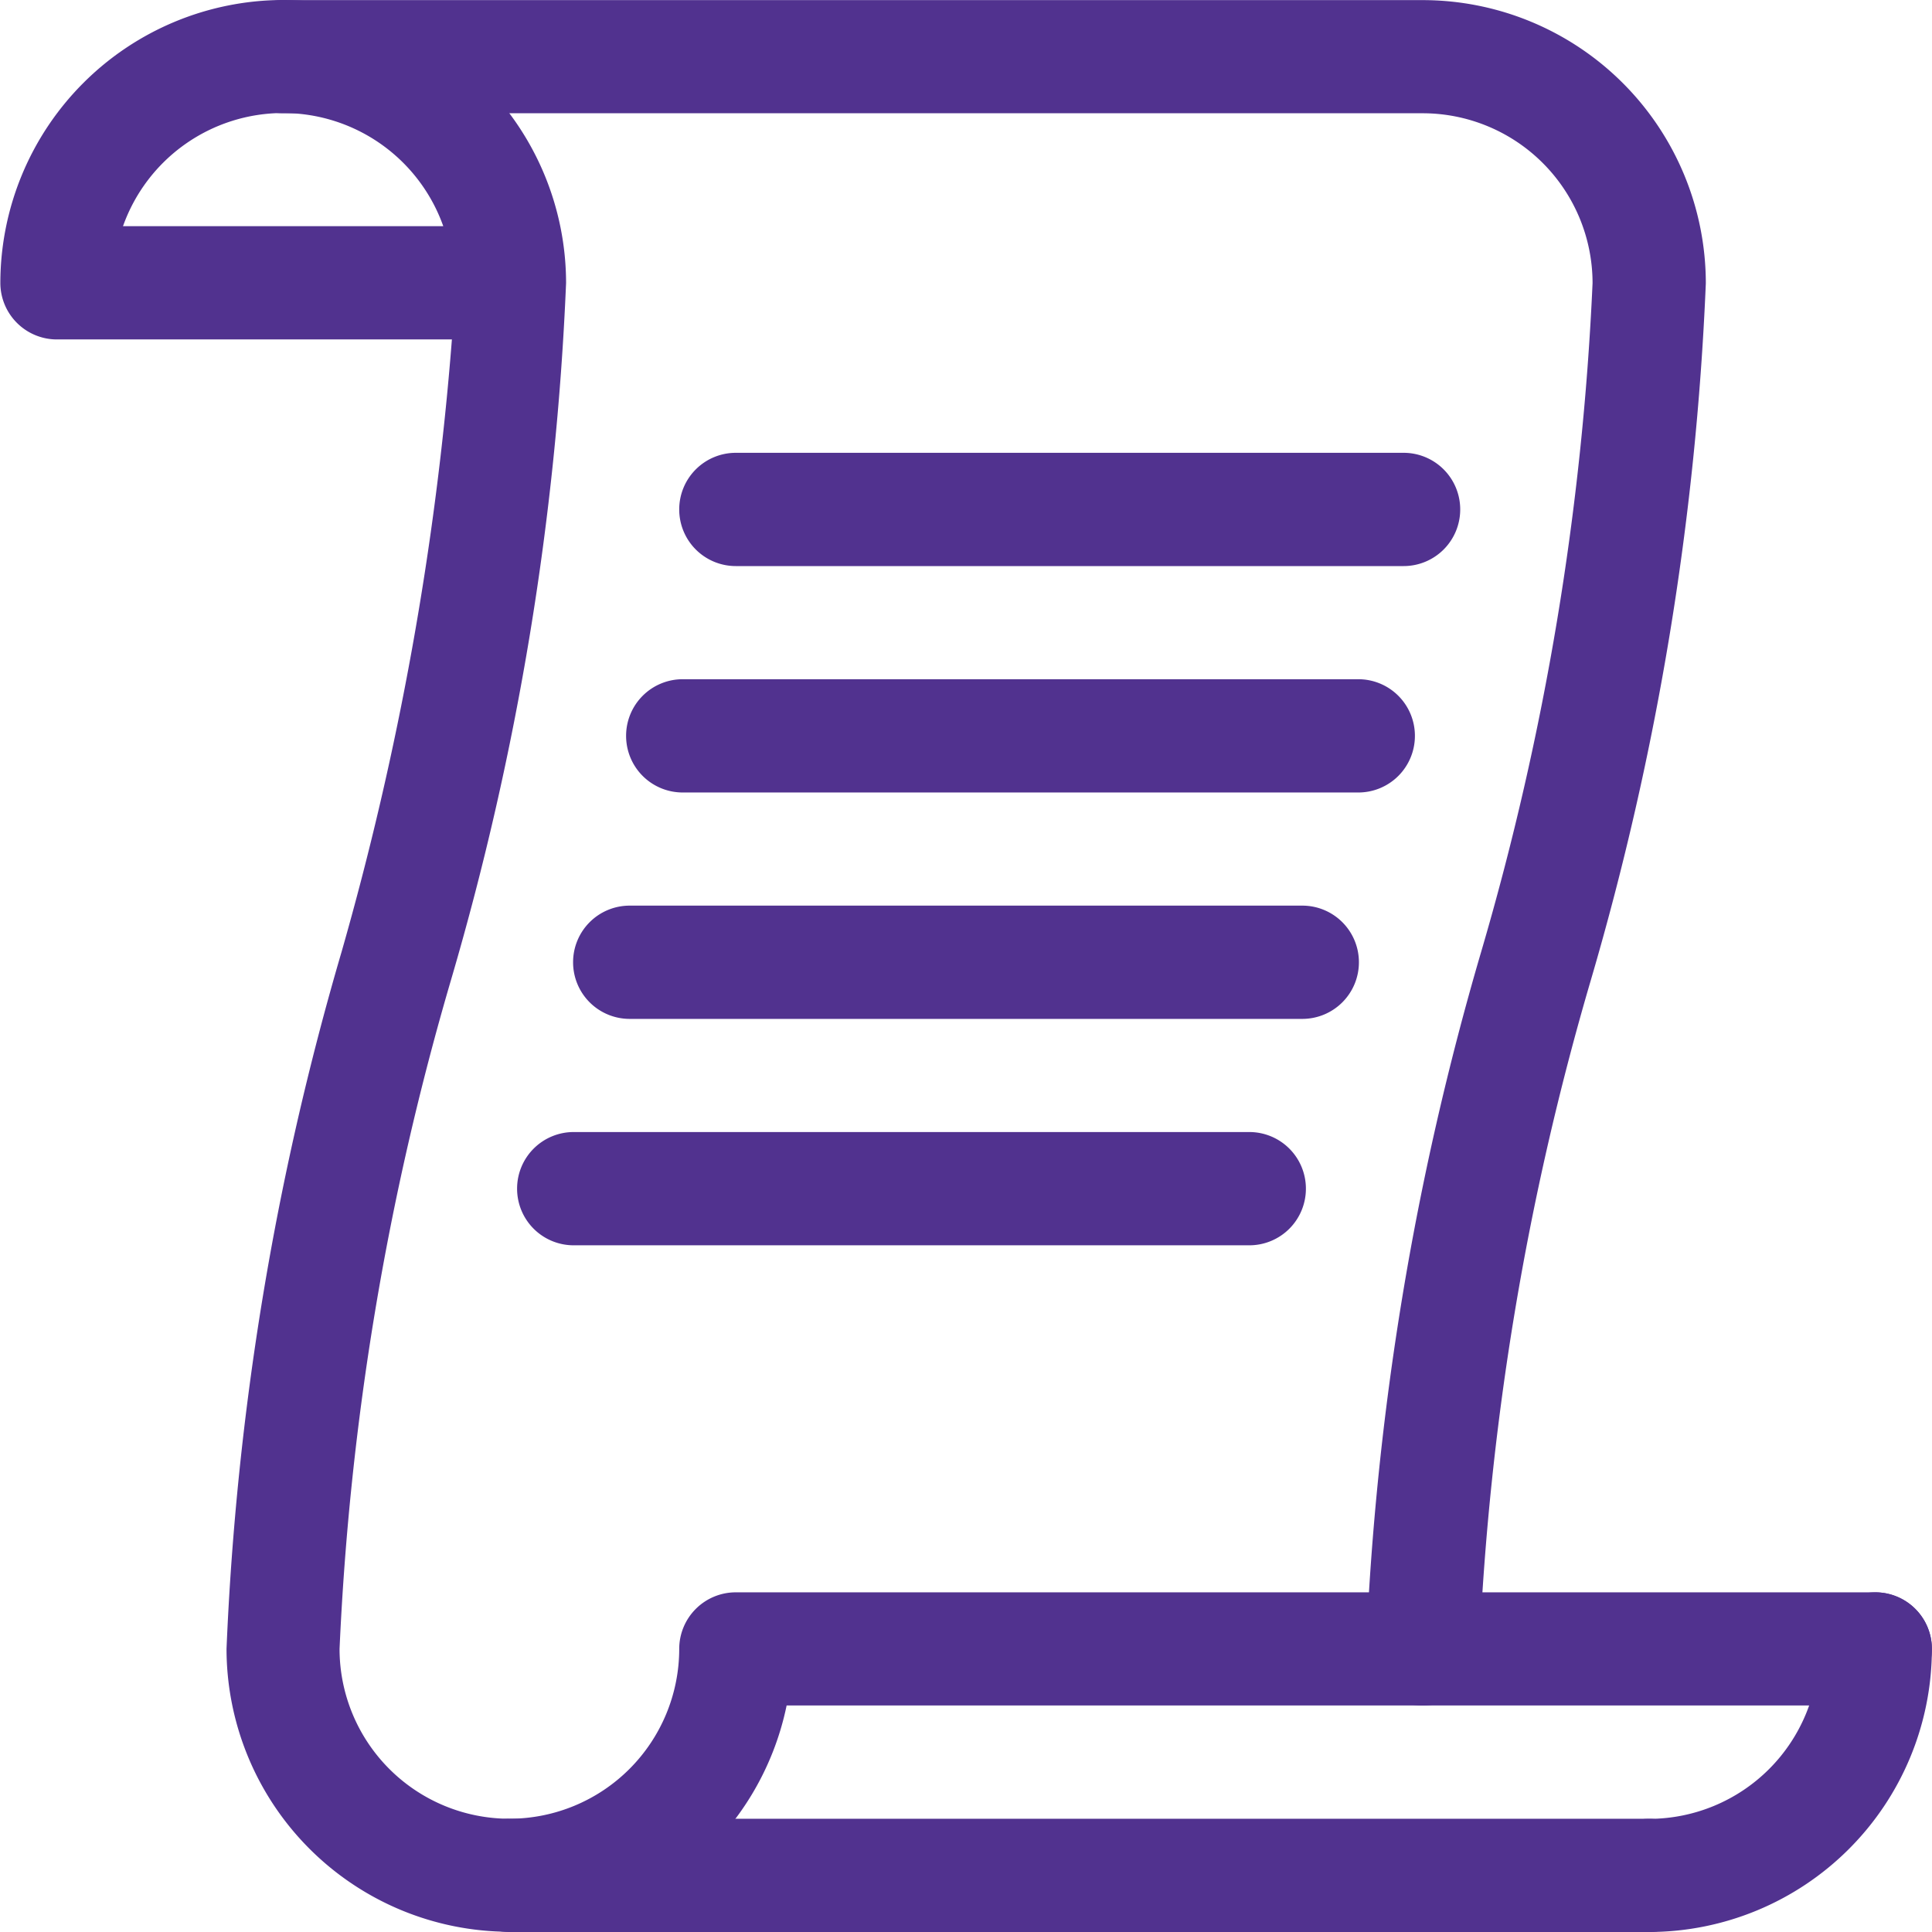
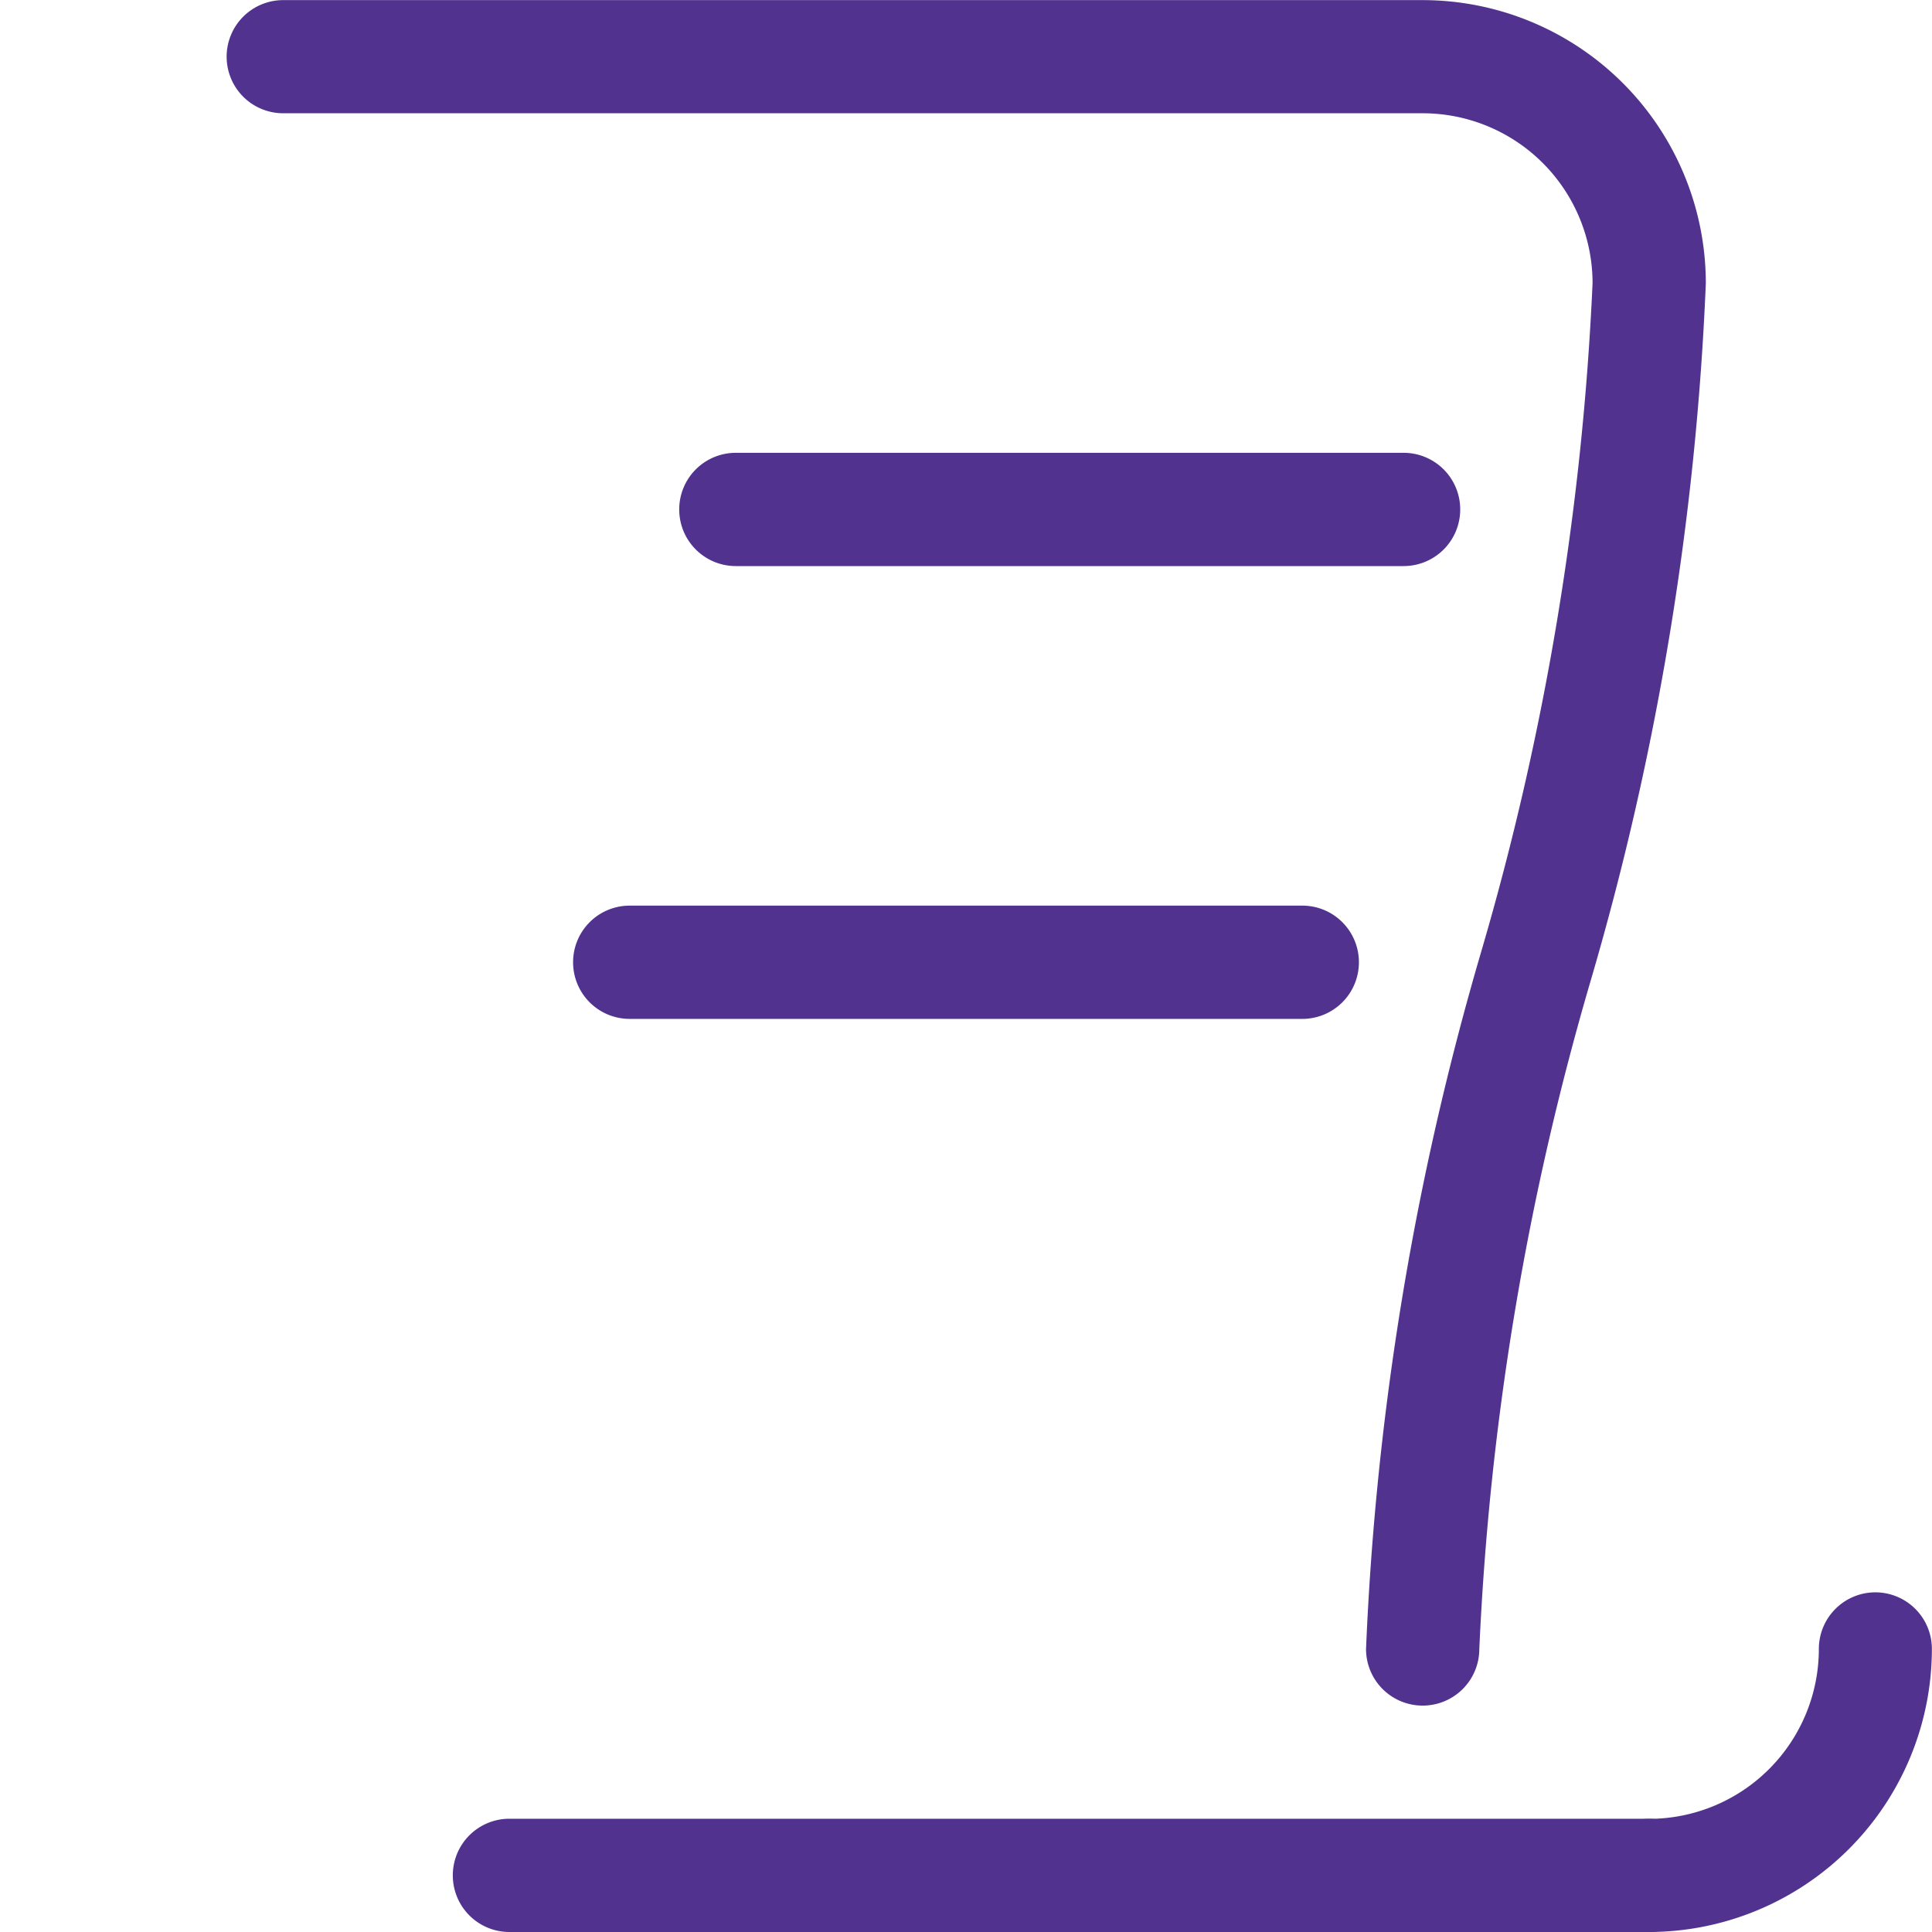
<svg xmlns="http://www.w3.org/2000/svg" height="16.802" viewBox="0 0 16.802 16.802" width="16.802">
  <clipPath id="a">
    <path d="m0-682.665h16.8v16.8h-16.8z" transform="translate(0 682.665)" />
  </clipPath>
  <g clip-path="url(#a)" fill="#51328f">
-     <path d="m-175.569-83.2a2.464 2.464 0 0 1 -2.461-2.461 25.276 25.276 0 0 1 1-6.059 27 27 0 0 0 .96-5.328h-3.435a.492.492 0 0 1 -.492-.492 2.464 2.464 0 0 1 2.459-2.46 2.464 2.464 0 0 1 2.461 2.461 25.276 25.276 0 0 1 -1 6.059 24.547 24.547 0 0 0 -.97 5.82 1.478 1.478 0 0 0 1.477 1.477 1.478 1.478 0 0 0 1.477-1.477.492.492 0 0 1 .492-.492h9.91a.492.492 0 0 1 .492.492.492.492 0 0 1 -.492.492h-9.468a2.466 2.466 0 0 1 -2.41 1.968zm-3.361-14.833h2.785a1.479 1.479 0 0 0 -1.392-.984 1.479 1.479 0 0 0 -1.394.986z" transform="translate(180 100)" />
    <path d="m-412.263-567.832a.492.492 0 0 1 -.492-.492 25.277 25.277 0 0 1 1-6.059 24.544 24.544 0 0 0 .97-5.82 1.478 1.478 0 0 0 -1.477-1.477h-9.91a.492.492 0 0 1 -.492-.492.492.492 0 0 1 .492-.492h9.91a2.464 2.464 0 0 1 2.462 2.464 25.276 25.276 0 0 1 -1 6.059 24.547 24.547 0 0 0 -.97 5.82.492.492 0 0 1 -.493.489z" transform="translate(424.635 582.665)" />
    <path d="m-99.507-17.046a.492.492 0 0 1 -.492-.492.492.492 0 0 1 .492-.492 1.478 1.478 0 0 0 1.477-1.477.492.492 0 0 1 .491-.493.492.492 0 0 1 .492.492 2.464 2.464 0 0 1 -2.46 2.462z" transform="translate(113.848 33.848)" />
    <path d="m-9.6-19.015h-9.91a.492.492 0 0 1 -.49-.493.492.492 0 0 1 .492-.492h9.908a.492.492 0 0 1 .492.492.492.492 0 0 1 -.492.493z" transform="translate(23.938 35.817)" />
    <path d="m-13.7-19.015h-5.808a.492.492 0 0 1 -.492-.493.492.492 0 0 1 .492-.492h5.808a.492.492 0 0 1 .492.492.492.492 0 0 1 -.492.493z" transform="translate(25.907 23.938)" />
-     <path d="m-13.632-19.015h-5.876a.492.492 0 0 1 -.492-.493.492.492 0 0 1 .492-.492h5.876a.492.492 0 0 1 .492.492.492.492 0 0 1 -.492.493z" transform="translate(25.445 25.907)" />
    <path d="m-13.658-19.015h-5.85a.492.492 0 0 1 -.492-.493.492.492 0 0 1 .492-.492h5.85a.492.492 0 0 1 .492.492.492.492 0 0 1 -.492.493z" transform="translate(24.984 27.876)" />
-     <path d="m-13.632-19.015h-5.876a.492.492 0 0 1 -.492-.493.492.492 0 0 1 .492-.492h5.876a.492.492 0 0 1 .492.492.492.492 0 0 1 -.492.493z" transform="translate(24.497 29.845)" />
  </g>
</svg>